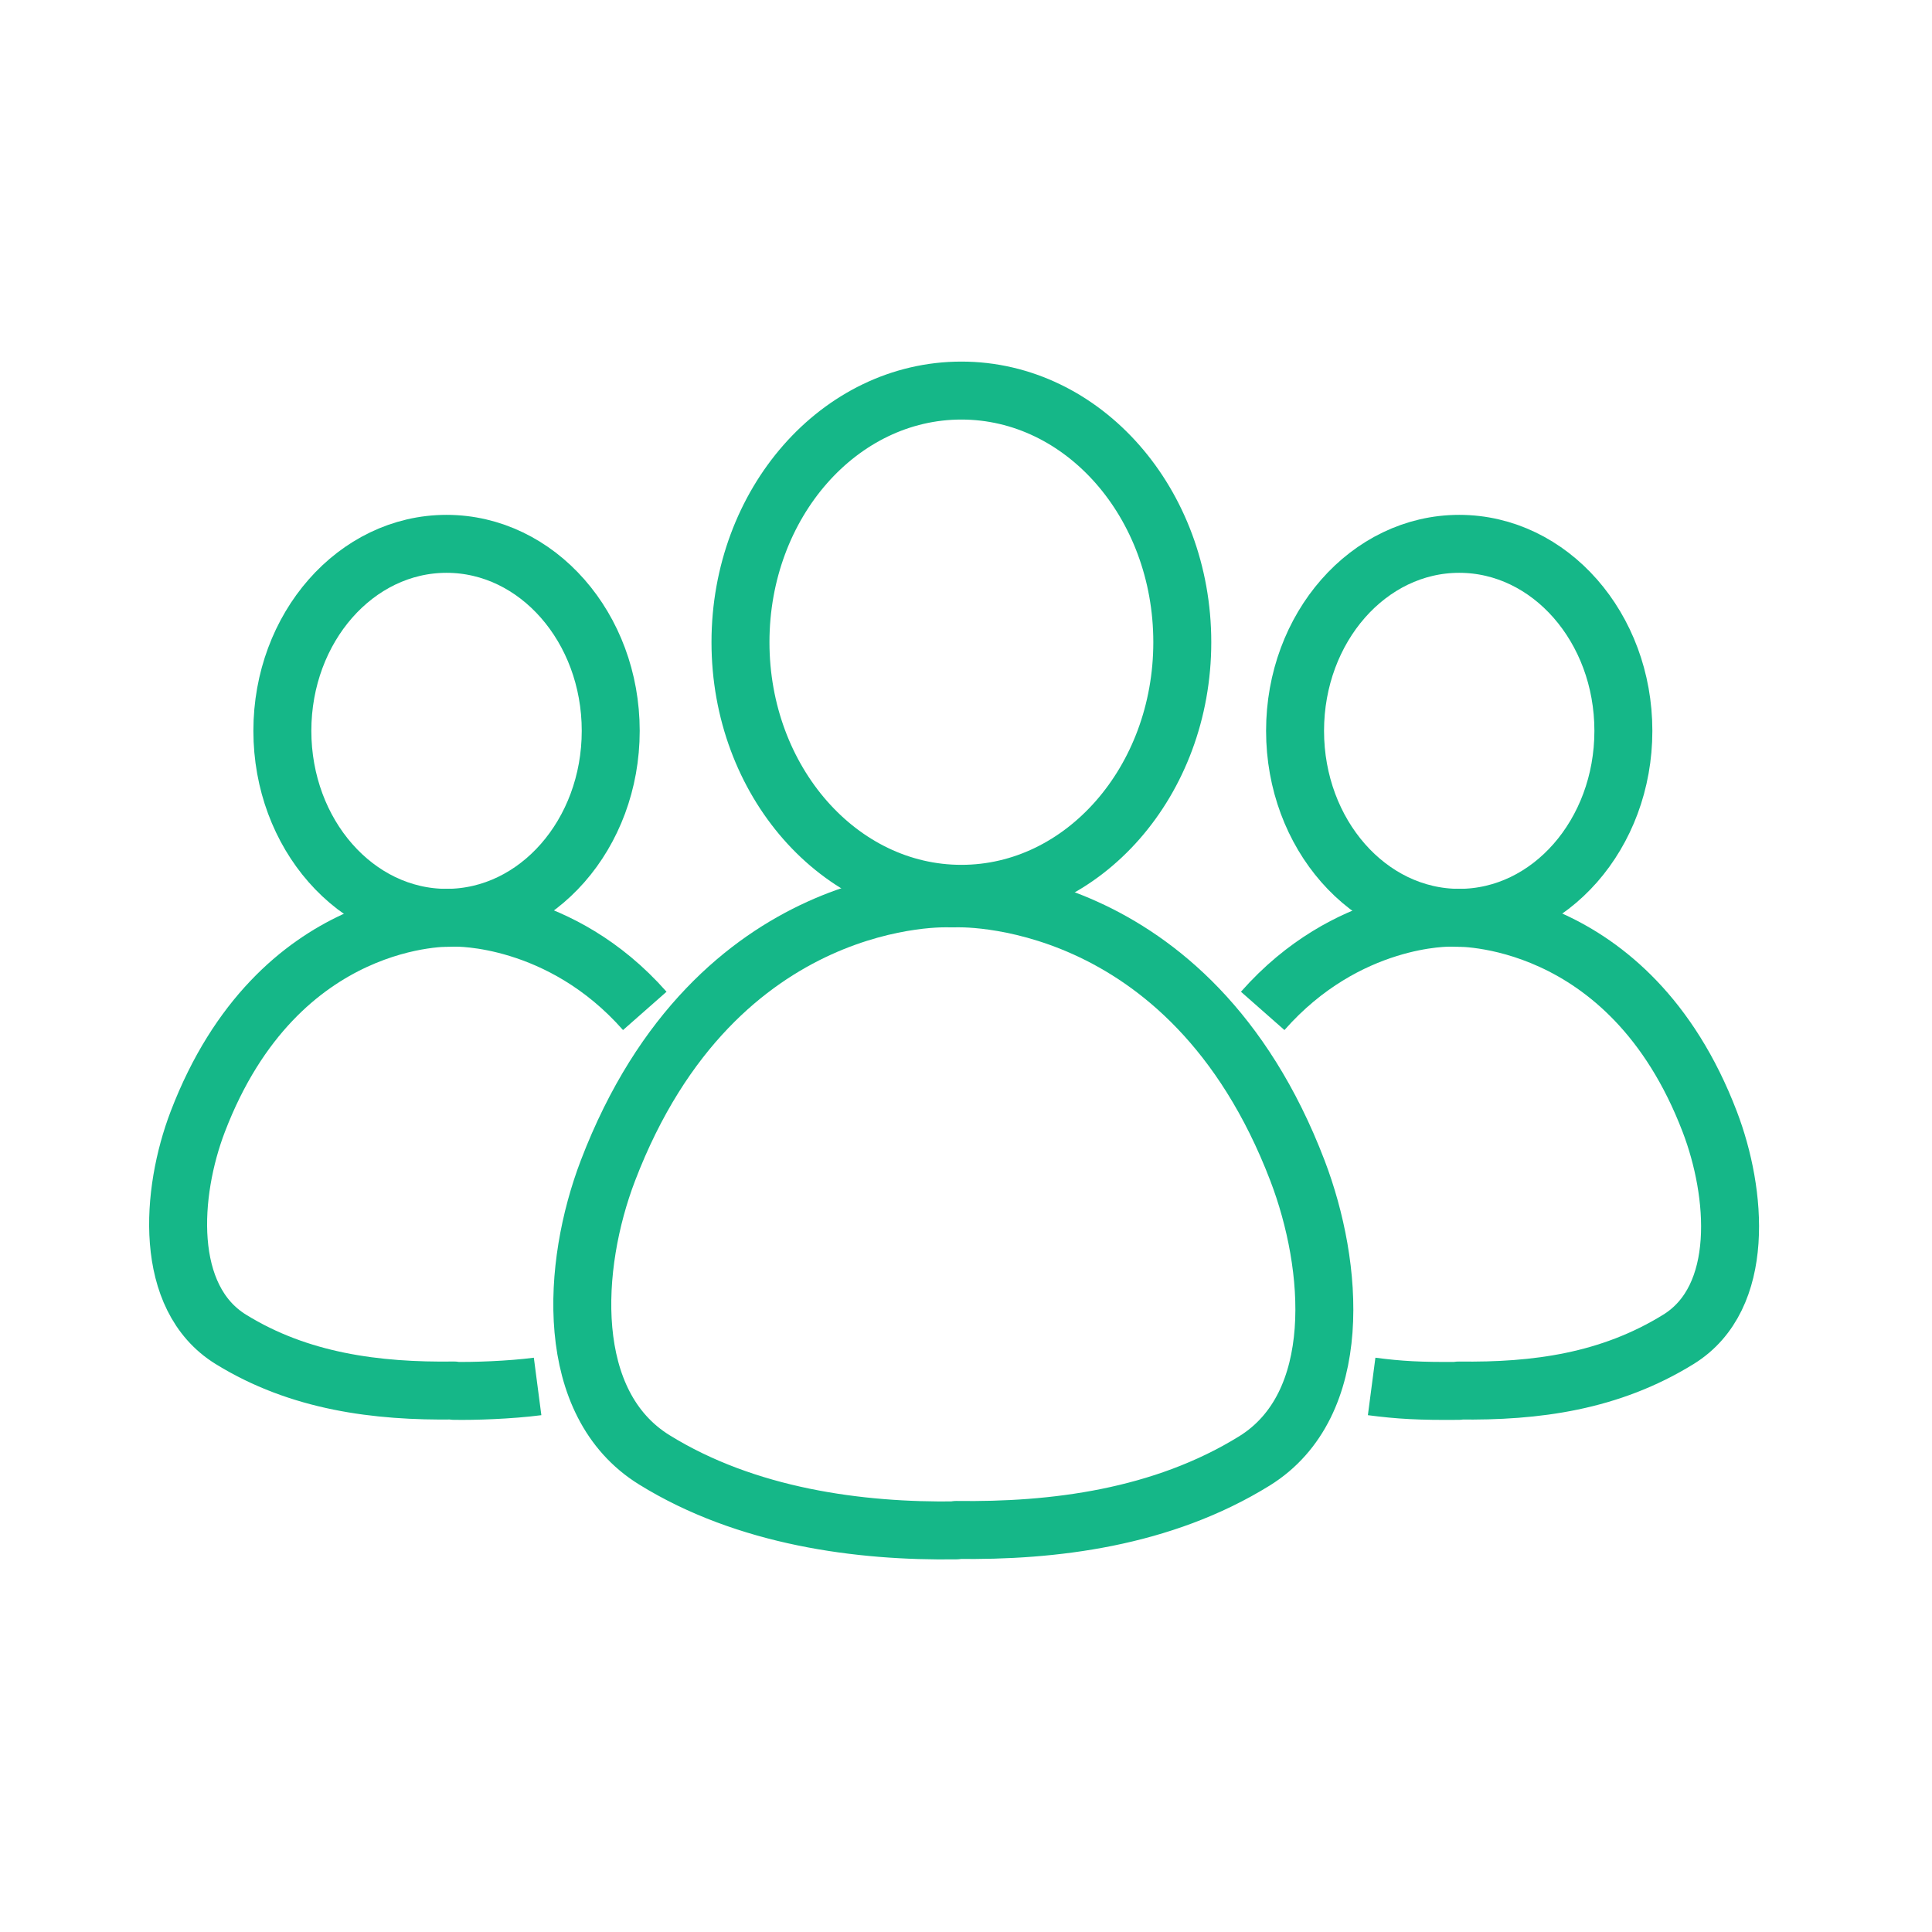
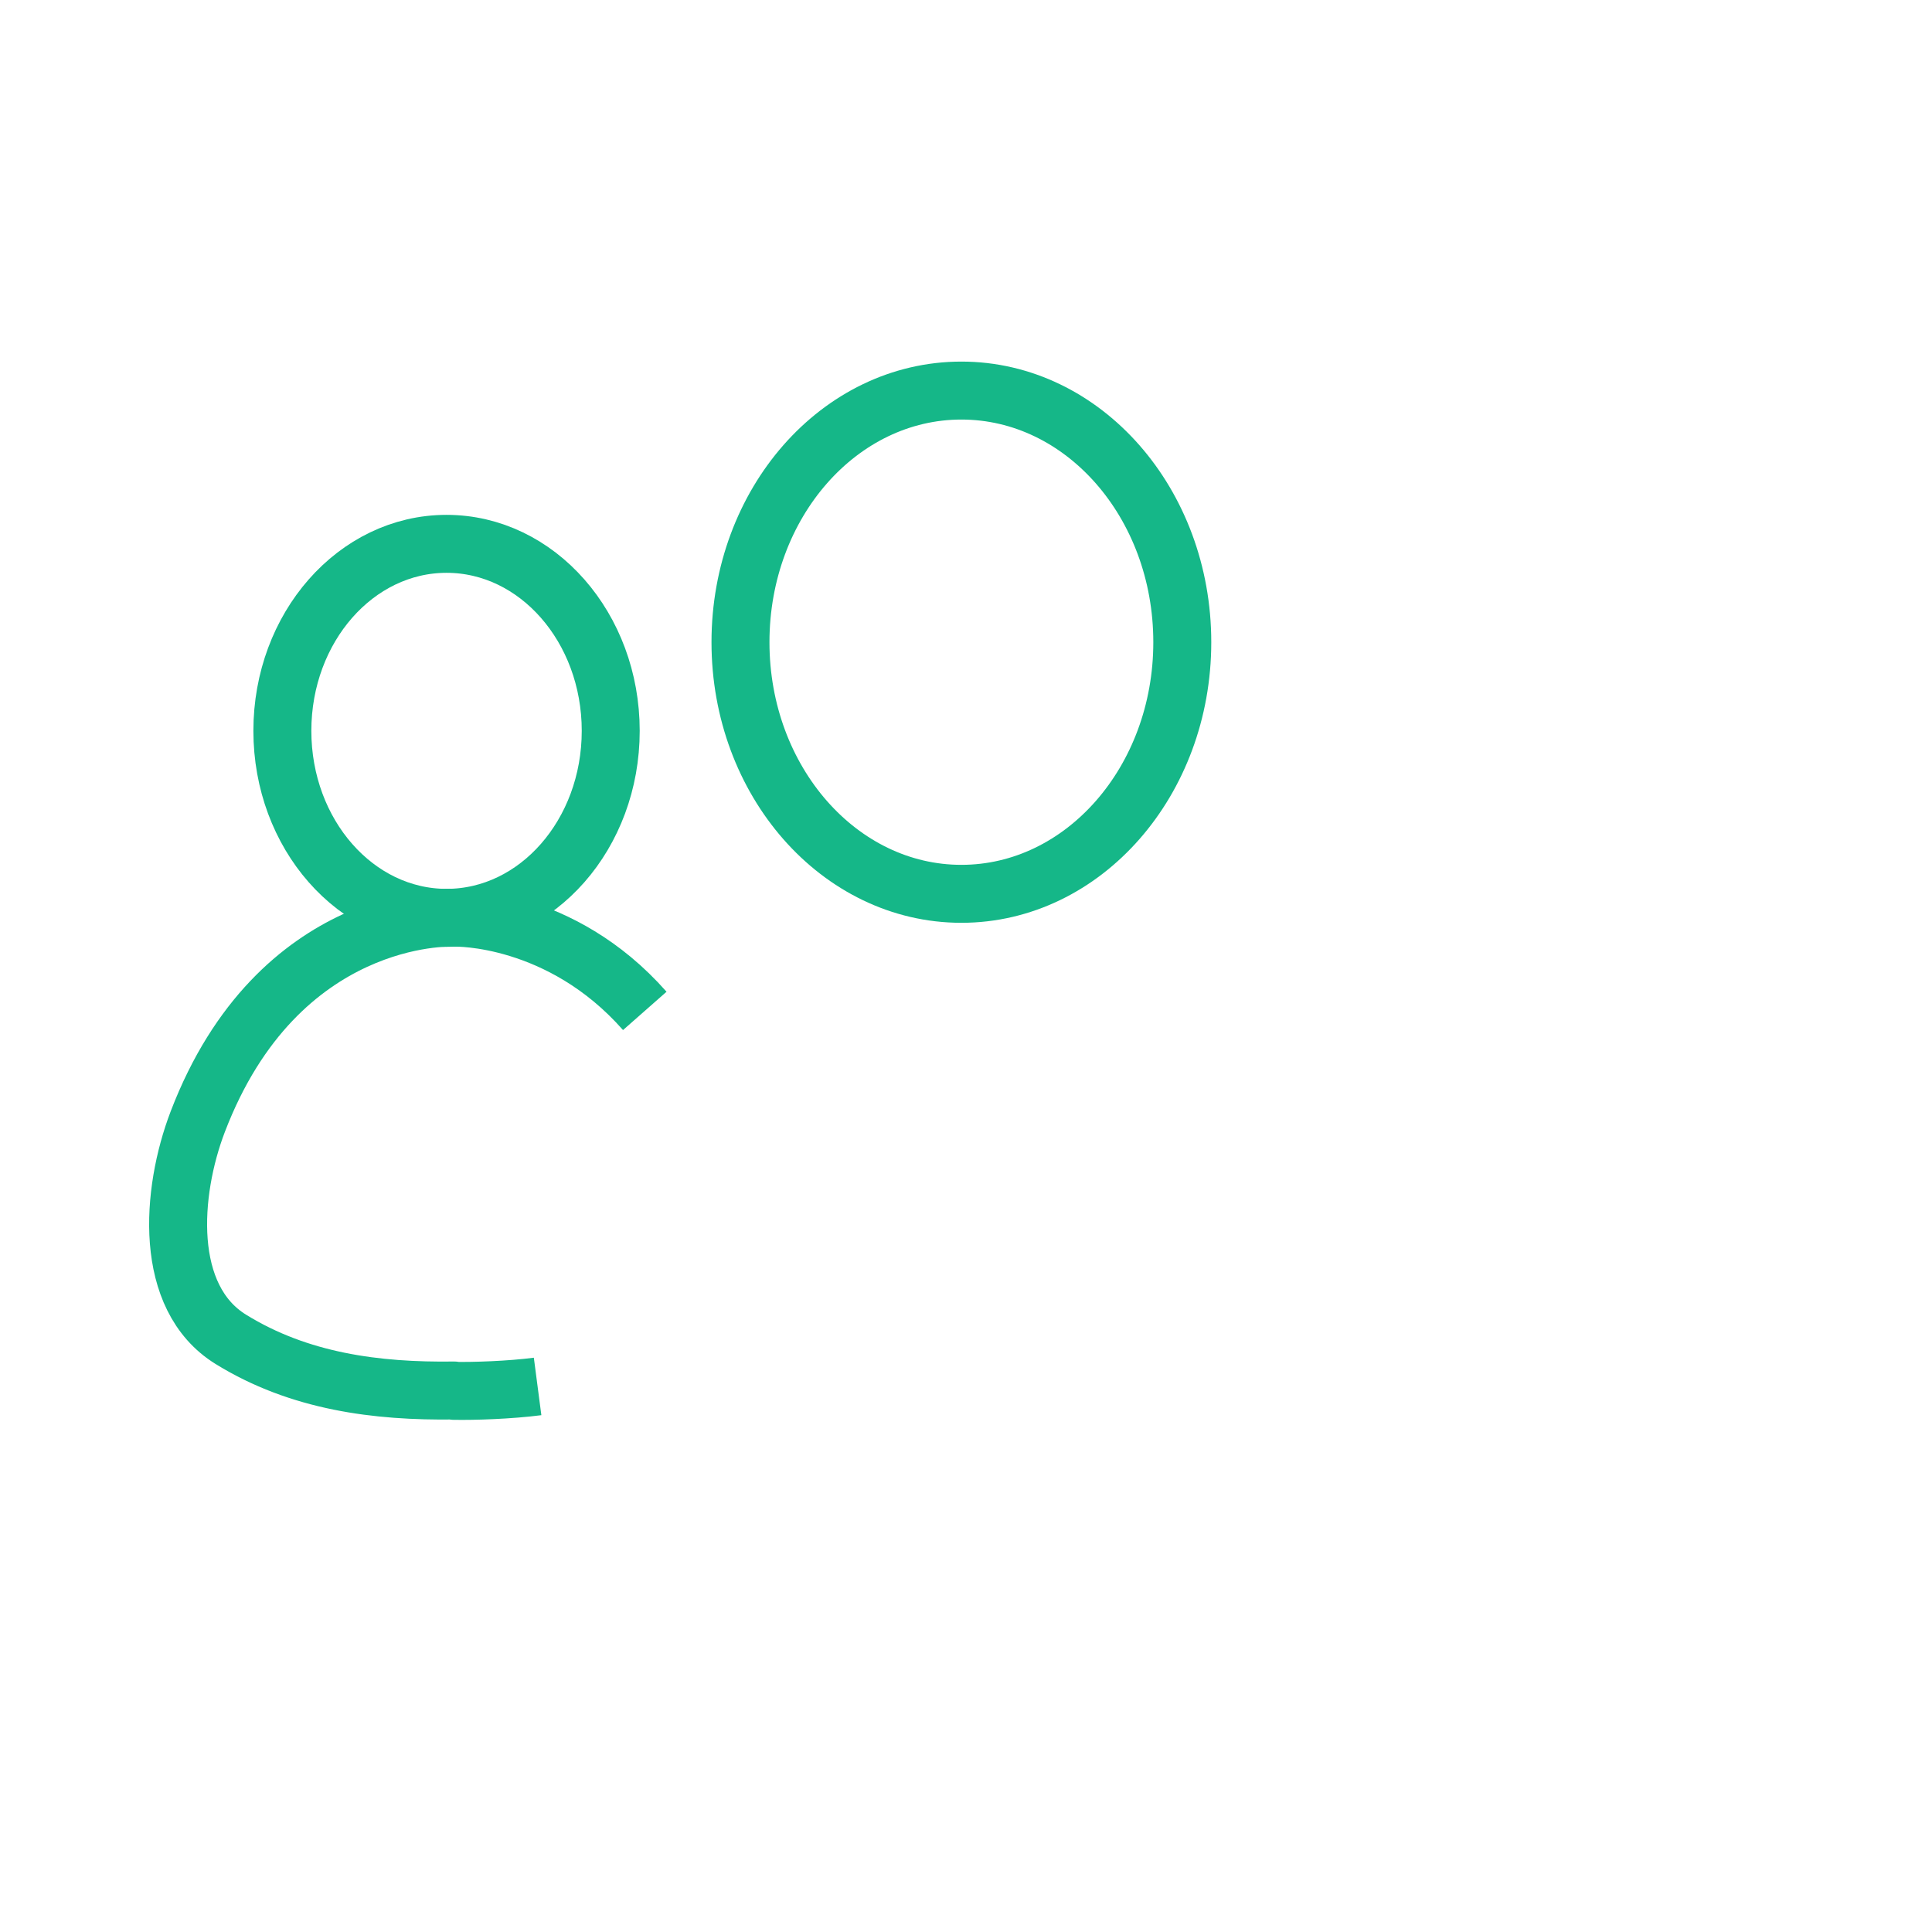
<svg xmlns="http://www.w3.org/2000/svg" version="1.1" id="Layer_1" x="0px" y="0px" width="100px" height="100px" viewBox="0 0 100 100" enable-background="new 0 0 100 100" xml:space="preserve">
  <g>
    <ellipse fill="none" stroke="#15B788" stroke-width="3" stroke-linejoin="round" stroke-miterlimit="10" cx="49.761" cy="33.24" rx="11.434" ry="13.024" />
-     <path fill="none" stroke="#15B788" stroke-width="3" stroke-linejoin="round" stroke-miterlimit="10" d="M49.5,79.189   c5,0.072,10.654-0.617,15.426-3.57c4.695-2.909,4.116-10.098,2.23-15.029C61.543,45.909,49.431,46.5,49.431,46.5h-0.294   c0,0-12.056-0.591-17.67,14.09c-1.886,4.932-2.3,12.061,2.397,14.969c4.769,2.954,10.635,3.727,15.635,3.652V79.189z" />
-     <ellipse fill="none" stroke="#15B788" stroke-width="3" stroke-linejoin="round" stroke-miterlimit="10" cx="75.529" cy="37.828" rx="8.497" ry="9.679" />
-     <path fill="none" stroke="#15B788" stroke-width="3" stroke-linejoin="round" stroke-miterlimit="10" d="M70.996,71.762   c1.443,0.189,2.504,0.248,4.504,0.229v-0.018c4,0.056,7.834-0.458,11.381-2.652c3.488-2.162,3.018-7.594,1.616-11.26   C84.326,47.151,75.284,47.5,75.284,47.5h-0.219c0,0-5.341-0.134-9.708,4.824" />
    <ellipse fill="none" stroke="#15B788" stroke-width="3" stroke-linejoin="round" stroke-miterlimit="10" cx="23.113" cy="37.828" rx="8.498" ry="9.679" />
    <path fill="none" stroke="#15B788" stroke-width="3" stroke-linejoin="round" stroke-miterlimit="10" d="M27.826,71.762   C26.382,71.951,24.5,72.01,23.5,71.99v-0.018c-4,0.056-8.014-0.458-11.559-2.652c-3.49-2.162-3.107-7.594-1.706-11.26   C14.407,47.151,23.358,47.5,23.358,47.5h0.218c0,0,5.432-0.134,9.798,4.824" />
  </g>
</svg>